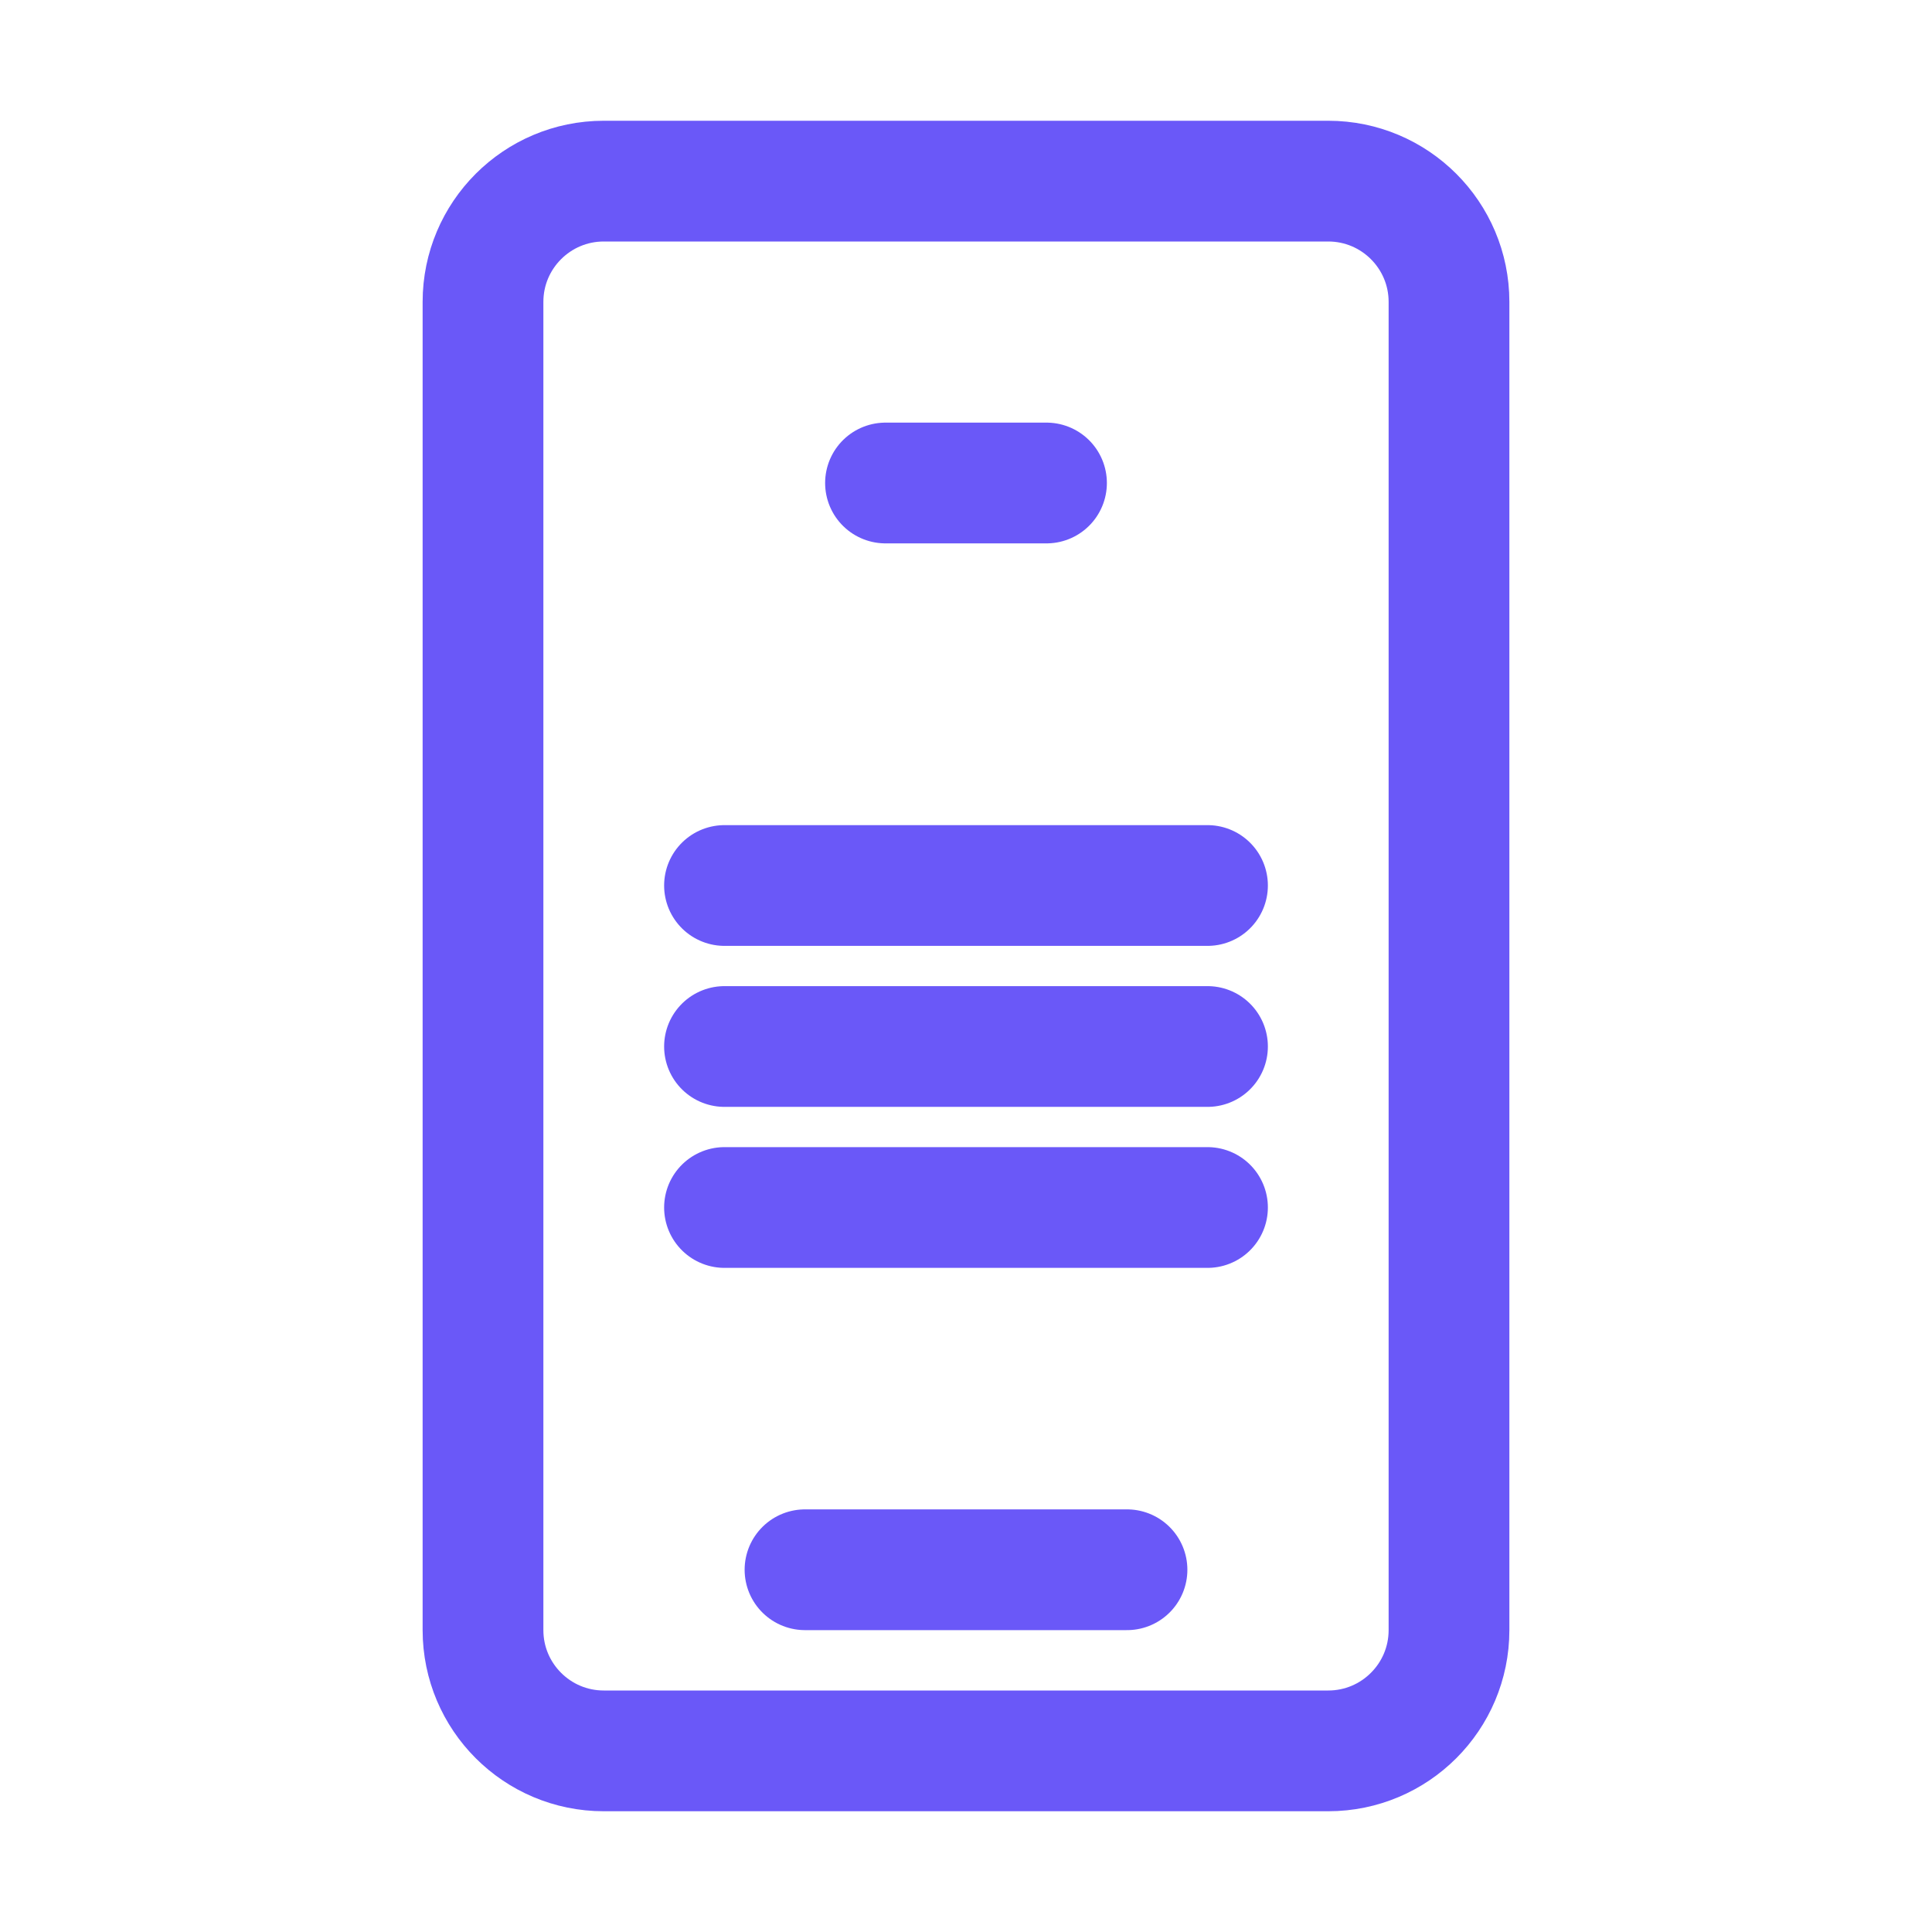
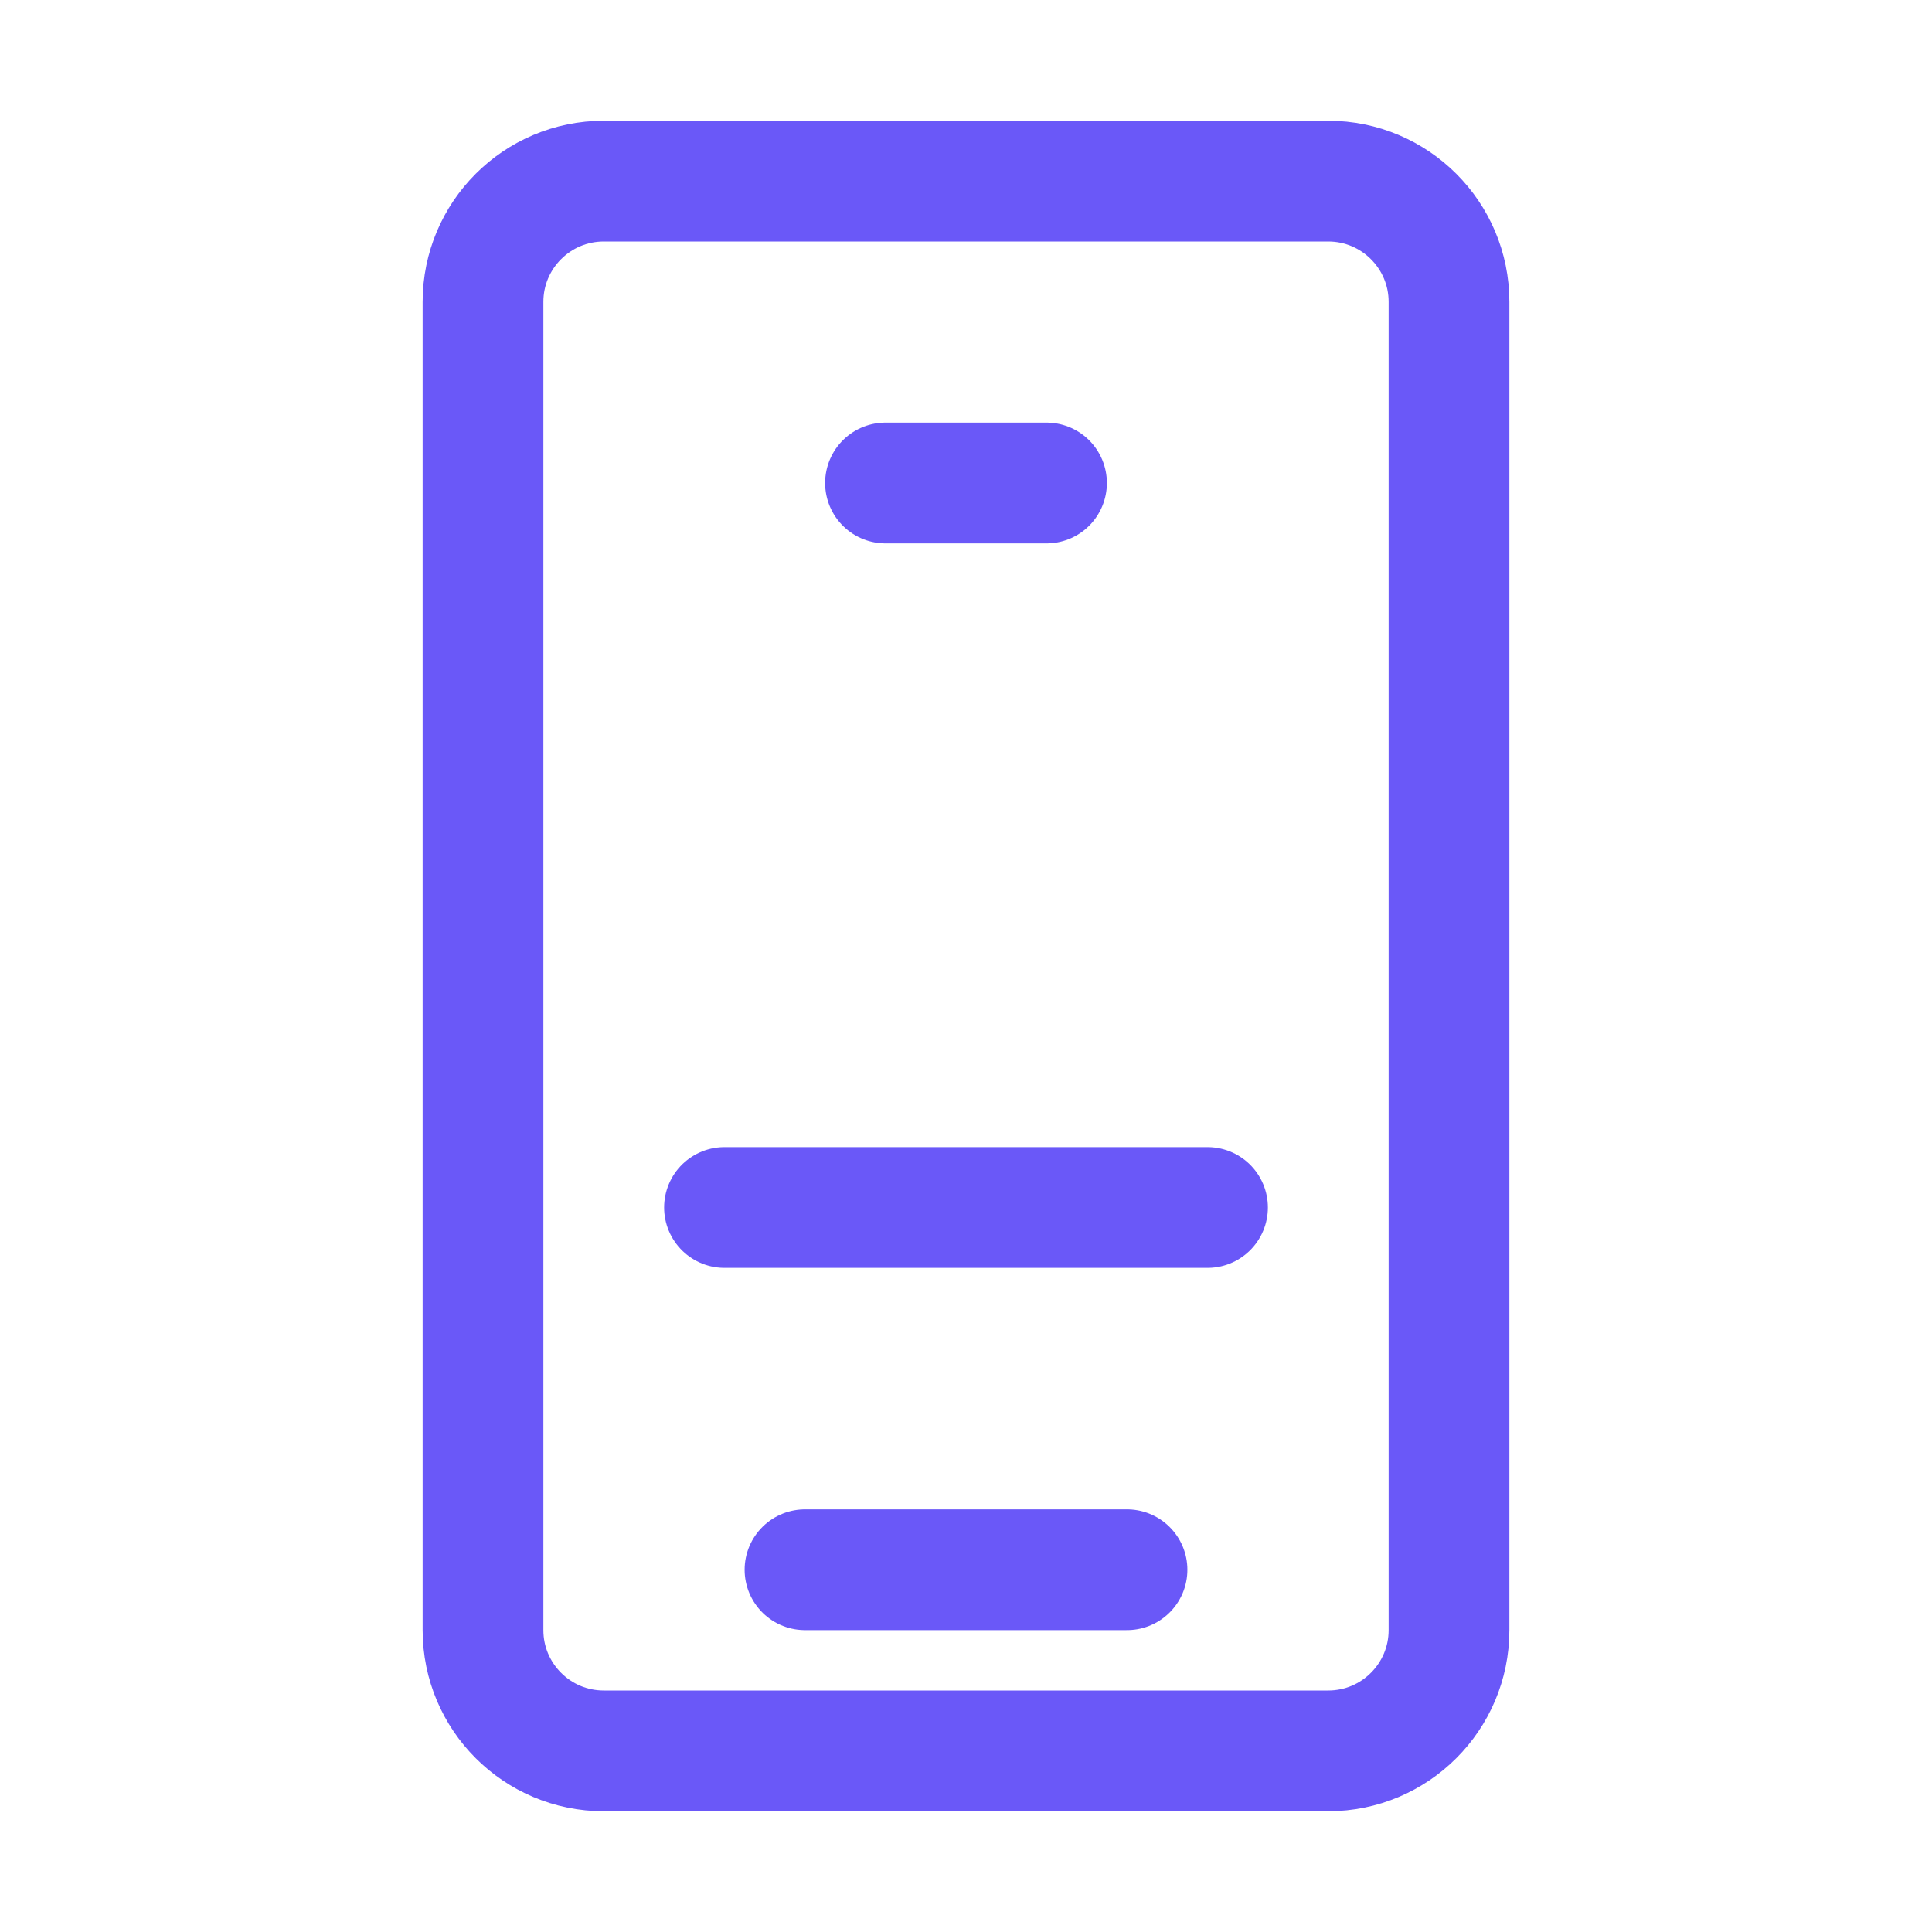
<svg xmlns="http://www.w3.org/2000/svg" width="24" height="24" viewBox="0 0 24 24" fill="none">
  <path d="M18 20.25V3.75C18 2.922 17.328 2.25 16.5 2.25L7.5 2.25C6.672 2.25 6 2.922 6 3.75L6 20.25C6 21.078 6.672 21.75 7.5 21.75H16.5C17.328 21.75 18 21.078 18 20.25Z" stroke="#6A58F8" stroke-width="1.5" stroke-linecap="round" stroke-linejoin="round" />
-   <path d="M9 11L15 11" stroke="#6A58F8" stroke-width="1.5" stroke-linecap="round" />
-   <path d="M9 13L15 13" stroke="#6A58F8" stroke-width="1.5" stroke-linecap="round" />
  <path d="M9 15L15 15" stroke="#6A58F8" stroke-width="1.5" stroke-linecap="round" />
  <path d="M11 6L13 6" stroke="#6A58F8" stroke-width="1.5" stroke-linecap="round" />
  <path d="M10 19.5H14" stroke="#6A58F8" stroke-width="1.5" stroke-linecap="round" />
</svg>